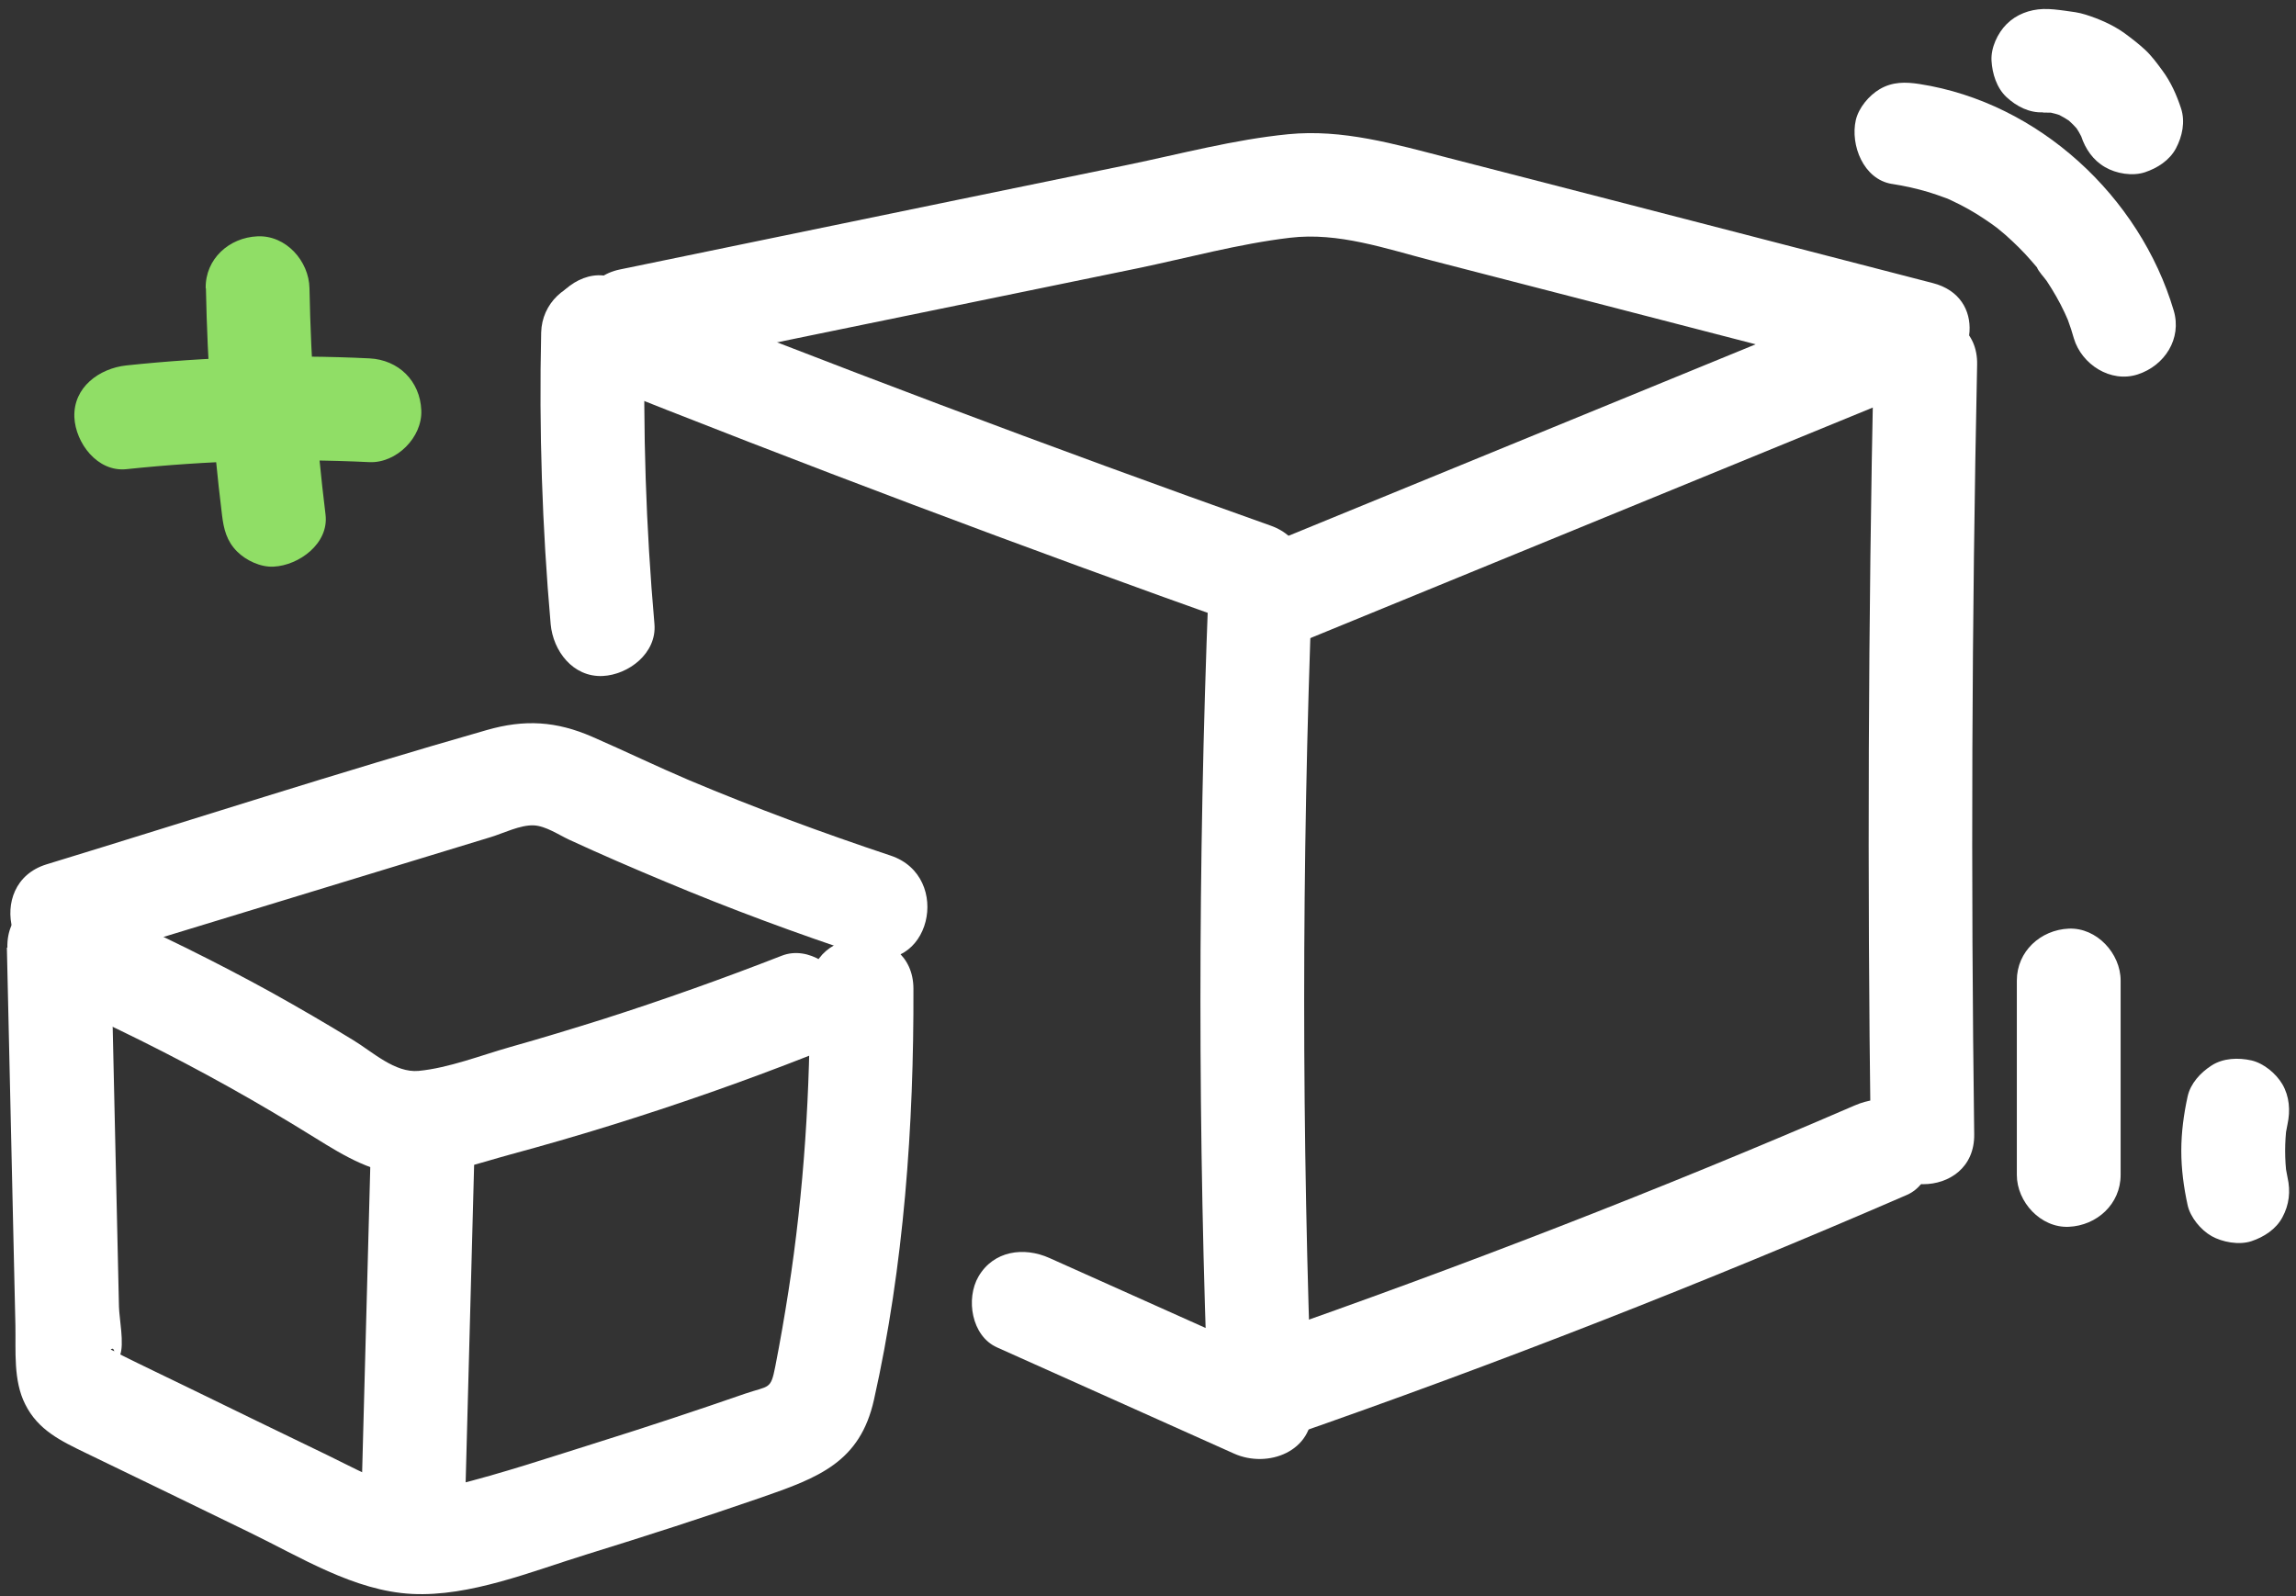
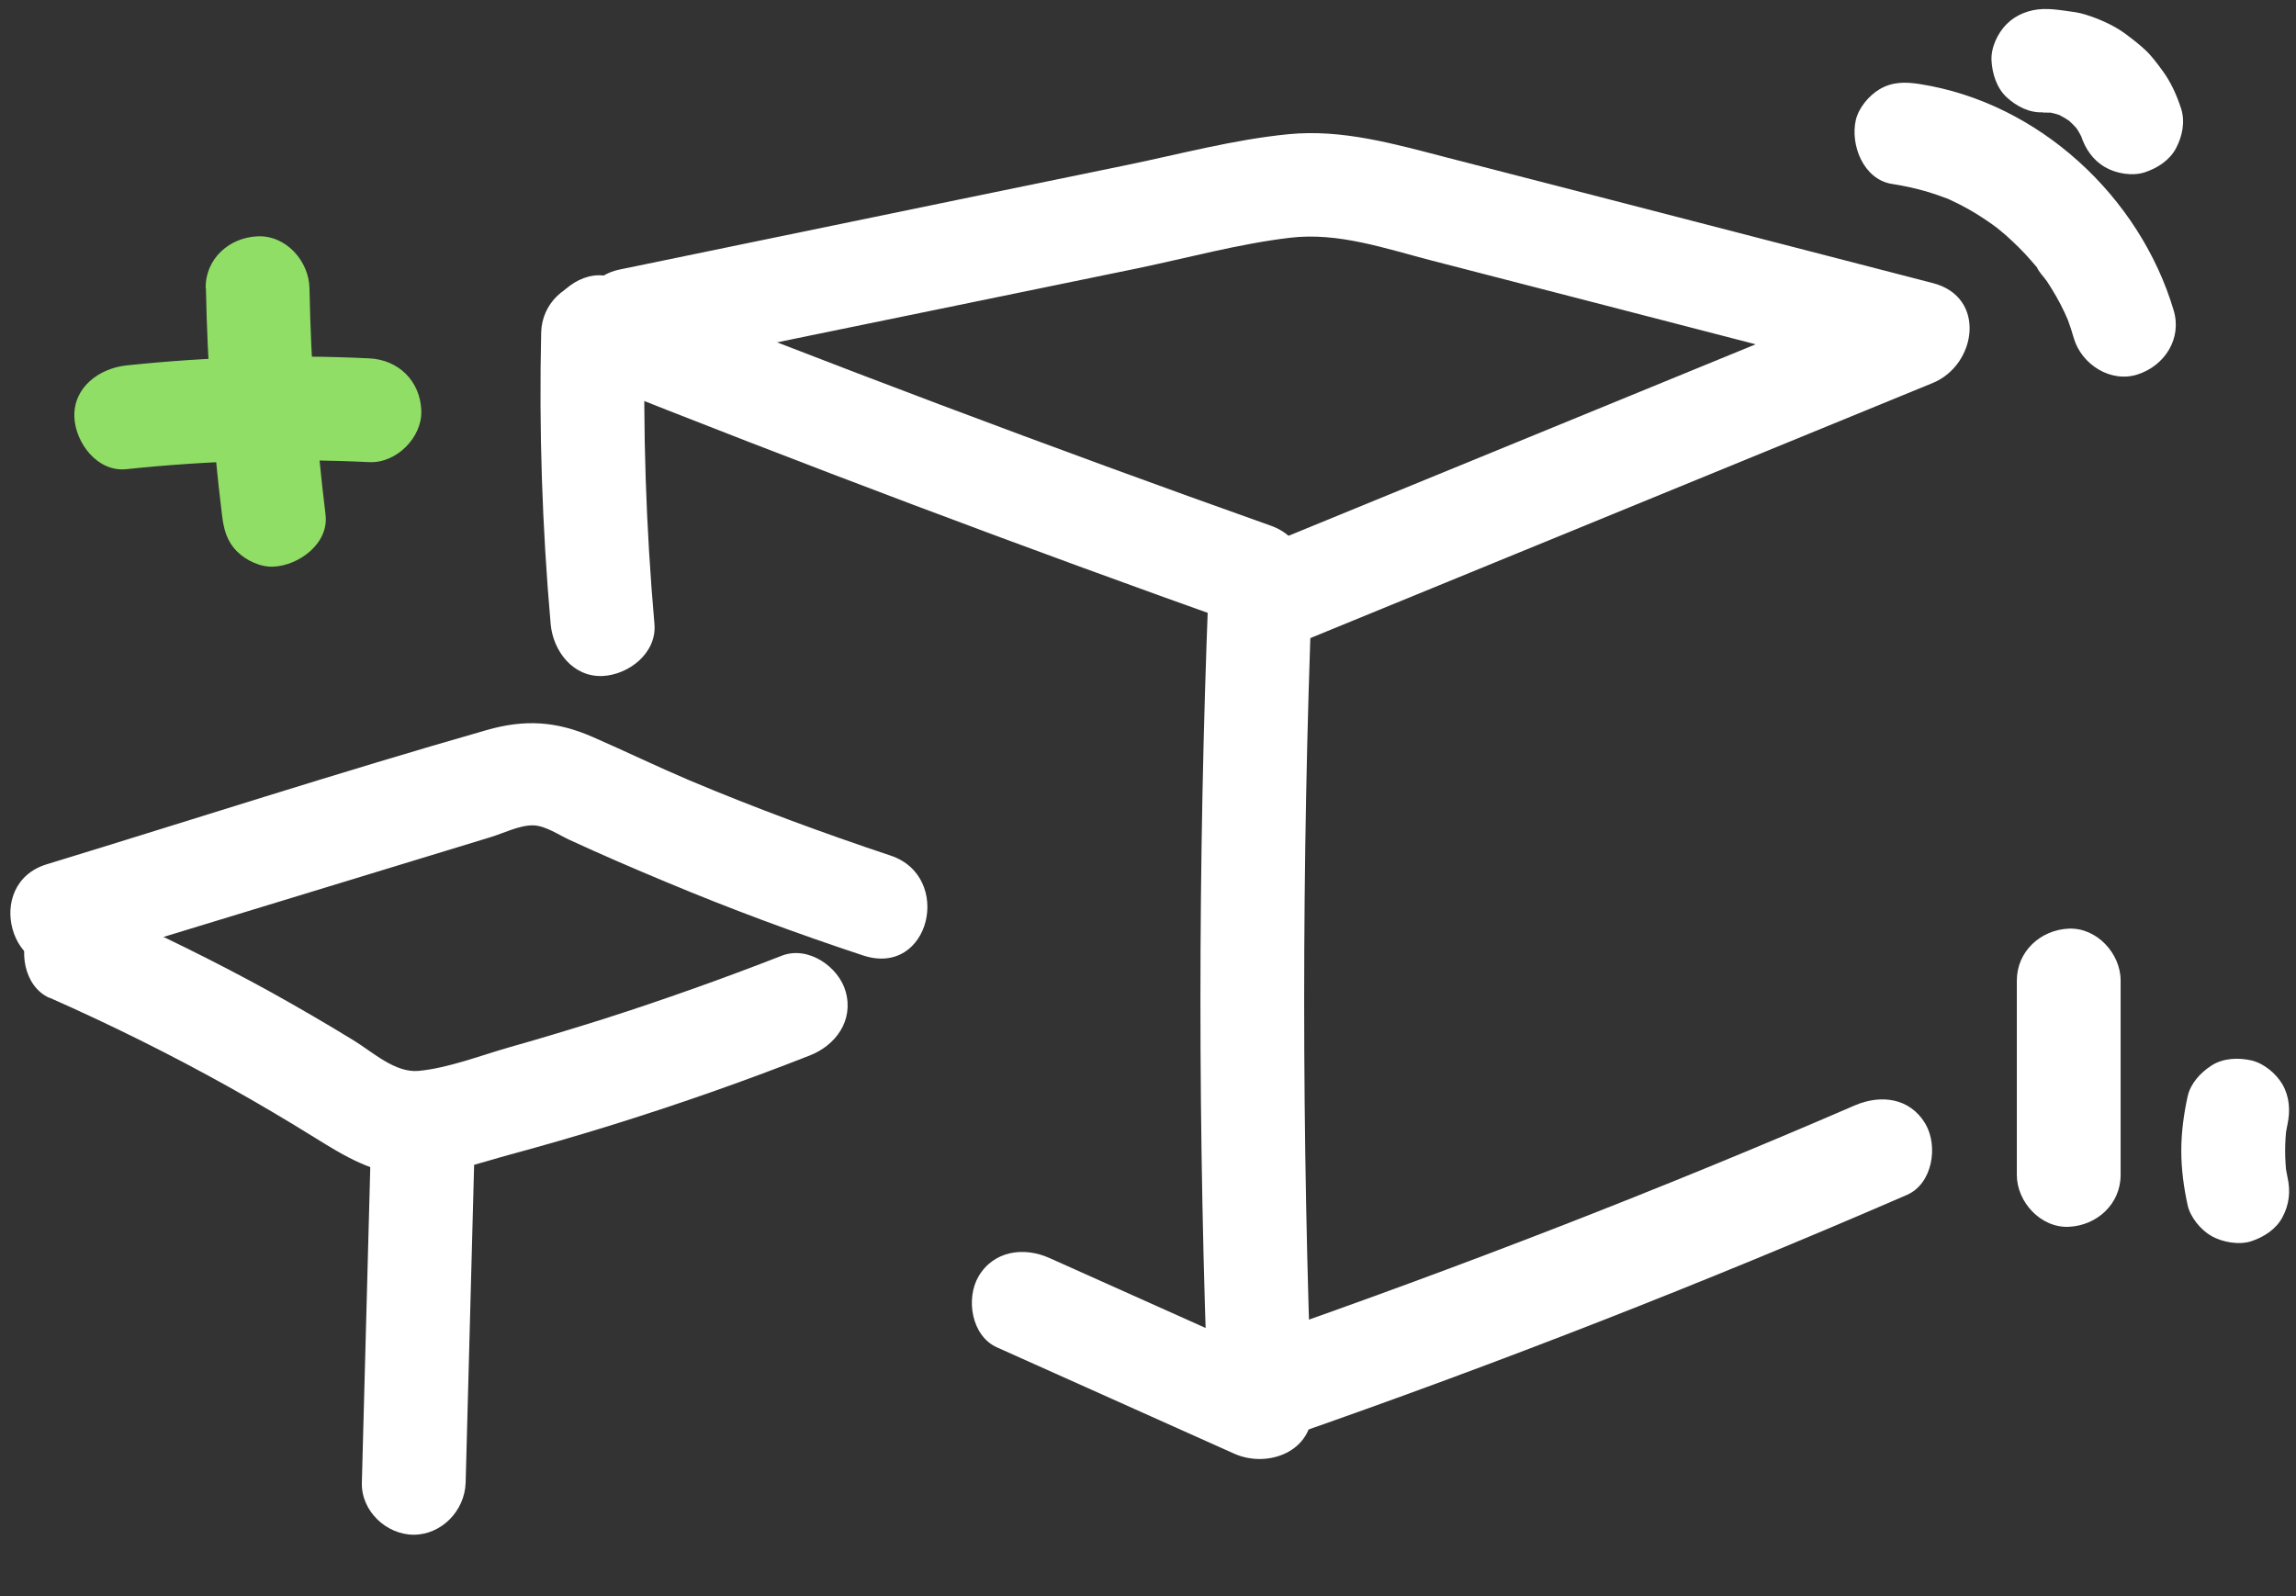
<svg xmlns="http://www.w3.org/2000/svg" width="128" height="89" viewBox="0 0 128 89" fill="none">
  <rect x="0" y="0" width="128" height="89" fill="#333333" stroke="none" />
  <g id="icone fournisseurs">
    <path id="Vector" d="M7.039 26.16C11.535 25.685 16.071 25.549 20.594 25.767C22.102 25.834 23.555 24.381 23.487 22.874C23.419 21.244 22.224 20.062 20.594 19.981C16.071 19.763 11.548 19.899 7.039 20.375C5.545 20.538 4.078 21.583 4.146 23.267C4.214 24.694 5.423 26.323 7.039 26.16Z" fill="#90DE66" />
    <path id="Vector_2" d="M11.48 16.082C11.562 20.306 11.861 24.517 12.377 28.714C12.472 29.502 12.635 30.167 13.219 30.751C13.722 31.254 14.536 31.634 15.256 31.593C16.655 31.525 18.34 30.316 18.149 28.7C17.633 24.503 17.334 20.293 17.253 16.069C17.226 14.561 15.949 13.108 14.36 13.176C12.771 13.243 11.44 14.439 11.467 16.069L11.48 16.082Z" fill="#90DE66" />
    <path id="Vector_3" d="M4.132 53.76L27.372 46.669C28.078 46.452 29.002 45.99 29.748 46.018C30.414 46.045 31.148 46.547 31.732 46.819C33.497 47.634 35.29 48.408 37.083 49.155C40.709 50.676 44.377 52.035 48.112 53.27C51.847 54.507 53.164 48.87 49.647 47.702C45.857 46.439 42.108 45.053 38.428 43.505C36.608 42.731 34.842 41.875 33.035 41.087C31.012 40.204 29.246 40.096 27.127 40.707C18.91 43.057 10.774 45.692 2.598 48.191C-0.947 49.277 0.56 54.846 4.132 53.76Z" fill="white" />
    <path id="Vector_4" d="M2.774 55.633C6.183 57.141 9.525 58.798 12.784 60.618C14.414 61.528 16.017 62.479 17.593 63.457C19.168 64.435 20.866 65.481 22.849 65.508C24.832 65.535 26.652 64.856 28.458 64.367C30.265 63.878 32.153 63.334 33.986 62.764C37.749 61.596 41.47 60.292 45.137 58.852C46.591 58.282 47.596 56.91 47.148 55.294C46.767 53.908 45.056 52.713 43.589 53.284C40.316 54.56 37.002 55.742 33.647 56.815C31.922 57.358 30.183 57.888 28.445 58.377C26.815 58.839 25.022 59.545 23.338 59.708C22.02 59.83 20.771 58.649 19.698 57.997C18.19 57.073 16.669 56.19 15.134 55.334C12.051 53.637 8.886 52.075 5.667 50.649C4.241 50.01 2.571 50.228 1.715 51.681C0.995 52.917 1.321 54.995 2.747 55.633H2.774Z" fill="white" />
-     <path id="Vector_5" d="M0.384 52.863L0.859 73.902C0.886 75.342 0.737 76.972 1.402 78.289C2.122 79.742 3.399 80.34 4.798 81.019C7.827 82.486 10.869 83.953 13.898 85.433C16.737 86.805 19.738 88.707 22.971 88.87C26.204 89.033 29.654 87.606 32.737 86.656C35.983 85.651 39.229 84.605 42.448 83.491C45.667 82.377 47.949 81.508 48.723 78.044C50.394 70.588 50.95 62.737 50.923 55.118C50.91 51.396 45.137 51.396 45.151 55.118C45.178 60.754 44.825 66.404 43.956 71.987C43.738 73.386 43.494 74.798 43.222 76.184C42.964 77.501 42.896 77.243 41.538 77.705C38.835 78.642 36.132 79.539 33.402 80.394C30.672 81.25 28.01 82.146 25.266 82.826C22.523 83.505 20.621 82.282 18.272 81.141C15.637 79.865 12.988 78.588 10.353 77.297C9.185 76.727 8.003 76.17 6.835 75.586C6.835 75.586 6.183 75.233 6.17 75.247C6.564 74.907 6.265 76.564 6.686 75.573C6.944 74.961 6.645 73.495 6.632 72.856L6.183 52.836C6.102 49.128 0.329 49.114 0.411 52.836H0.384V52.863Z" fill="white" />
    <path id="Vector_6" d="M20.703 62.805C20.526 69.433 20.35 76.047 20.173 82.675C20.132 84.237 21.531 85.569 23.066 85.569C24.601 85.569 25.905 84.251 25.959 82.675C26.136 76.047 26.312 69.433 26.489 62.805C26.53 61.243 25.131 59.912 23.596 59.912C22.061 59.912 20.757 61.229 20.703 62.805Z" fill="white" />
    <path id="Vector_7" d="M30.17 18.54C30.047 23.96 30.224 29.393 30.699 34.798C30.835 36.292 31.935 37.759 33.592 37.691C35.046 37.623 36.621 36.415 36.485 34.798C36.01 29.393 35.833 23.973 35.956 18.54C35.996 17.033 34.597 15.579 33.063 15.647C31.528 15.715 30.21 16.91 30.17 18.54Z" fill="white" />
    <path id="Vector_8" d="M32.655 21.067C44.784 25.902 57.008 30.506 69.314 34.88C72.818 36.129 74.326 30.547 70.849 29.311C58.543 24.937 46.319 20.333 34.19 15.498C32.737 14.914 31.025 16.122 30.631 17.508C30.183 19.151 31.188 20.482 32.642 21.067H32.655Z" fill="white" />
    <path id="Vector_9" d="M36.105 20.577C42.095 19.341 48.071 18.105 54.061 16.883L63.378 14.968C66.19 14.384 69.056 13.596 71.908 13.257C74.611 12.931 77.259 13.868 79.84 14.533C82.733 15.28 85.626 16.027 88.519 16.774C94.414 18.296 100.308 19.83 106.203 21.352V15.783C94.006 20.781 81.823 25.779 69.626 30.778C68.186 31.375 67.154 32.693 67.616 34.336C67.996 35.708 69.721 36.944 71.174 36.346C83.371 31.348 95.555 26.35 107.752 21.352C110.196 20.346 110.767 16.557 107.752 15.783C101.748 14.235 95.745 12.672 89.741 11.124C86.74 10.35 83.738 9.576 80.736 8.802C77.735 8.027 74.842 7.185 71.813 7.484C68.784 7.783 65.809 8.584 62.849 9.195L53.531 11.111L34.57 15.022C30.93 15.769 32.479 21.338 36.105 20.591V20.577Z" fill="white" />
    <path id="Vector_10" d="M67.371 32.992C66.774 48.177 66.774 63.376 67.371 78.561L71.718 76.061C67.317 74.092 62.903 72.109 58.502 70.139C57.076 69.501 55.392 69.732 54.55 71.172C53.83 72.408 54.156 74.486 55.582 75.124C59.983 77.094 64.397 79.077 68.797 81.046C70.672 81.888 73.239 80.937 73.144 78.547C72.56 63.362 72.56 48.163 73.144 32.978C73.293 29.257 67.507 29.27 67.371 32.978V32.992Z" fill="white" />
    <path id="Vector_11" d="M71.786 80.109C83.453 76.048 94.971 71.538 106.312 66.621C107.738 65.997 108.064 63.905 107.344 62.669C106.475 61.189 104.831 61.012 103.392 61.637C92.499 66.35 81.443 70.628 70.237 74.54C66.747 75.749 68.254 81.331 71.772 80.109H71.786Z" fill="white" />
-     <path id="Vector_12" d="M104.451 20.333C104.152 34.635 104.098 48.937 104.288 63.239C104.342 66.947 110.115 66.961 110.06 63.239C109.87 48.937 109.925 34.635 110.223 20.333C110.305 16.612 104.532 16.612 104.451 20.333Z" fill="white" />
    <path id="Vector_13" d="M118.223 65.508C118.223 61.895 118.223 58.282 118.223 54.669C118.223 53.162 116.892 51.708 115.33 51.776C113.768 51.844 112.437 53.039 112.437 54.669C112.437 58.282 112.437 61.895 112.437 65.508C112.437 67.016 113.768 68.469 115.33 68.401C116.892 68.333 118.223 67.138 118.223 65.508Z" fill="white" />
    <path id="Vector_14" d="M127.527 65.643C127.473 65.358 127.419 65.087 127.378 64.801L127.486 65.575C127.364 64.638 127.364 63.688 127.486 62.75L127.378 63.525C127.419 63.239 127.473 62.954 127.527 62.682C127.69 61.922 127.636 61.134 127.242 60.455C126.889 59.857 126.21 59.287 125.517 59.124C124.784 58.961 123.941 58.988 123.29 59.409C122.678 59.803 122.121 60.401 121.958 61.134C121.741 62.126 121.605 63.144 121.605 64.163C121.605 65.181 121.741 66.2 121.958 67.192C122.108 67.871 122.692 68.577 123.29 68.917C123.887 69.256 124.824 69.433 125.517 69.202C126.21 68.971 126.889 68.536 127.242 67.871C127.622 67.165 127.704 66.431 127.527 65.643Z" fill="white" />
    <path id="Vector_15" d="M105.483 10.255C106.176 10.364 106.855 10.513 107.534 10.717C107.847 10.812 108.145 10.921 108.444 11.029C109.055 11.26 108.145 10.88 108.403 11.002C108.539 11.056 108.675 11.124 108.797 11.179C109.436 11.477 110.047 11.817 110.631 12.211C110.903 12.387 111.161 12.578 111.419 12.768C111.65 12.931 110.889 12.333 111.392 12.754C111.527 12.863 111.663 12.985 111.799 13.094C112.302 13.542 112.79 14.017 113.225 14.52C113.347 14.656 113.456 14.792 113.565 14.914L113.673 15.05C113.864 15.294 113.823 15.226 113.551 14.887C113.633 15.131 113.959 15.457 114.108 15.674C114.475 16.231 114.814 16.815 115.099 17.427C115.181 17.59 115.235 17.753 115.317 17.902L115.167 17.535C115.208 17.644 115.249 17.753 115.29 17.861C115.412 18.187 115.521 18.527 115.616 18.866C116.05 20.32 117.667 21.365 119.174 20.876C120.682 20.387 121.646 18.88 121.184 17.318C119.296 10.948 113.646 5.719 107.018 4.686C106.23 4.564 105.51 4.551 104.791 4.972C104.193 5.325 103.622 6.004 103.459 6.697C103.147 8.082 103.881 9.997 105.47 10.255H105.483Z" fill="white" />
    <path id="Vector_16" d="M113.891 6.276C114.176 6.276 114.448 6.276 114.733 6.316L113.959 6.208C114.38 6.276 114.787 6.384 115.181 6.547L114.488 6.262C114.896 6.439 115.29 6.669 115.643 6.941L115.059 6.493C115.412 6.765 115.724 7.077 116.009 7.444L115.561 6.86C115.806 7.186 116.009 7.525 116.159 7.892L115.874 7.199C115.928 7.335 115.982 7.457 116.023 7.593C116.254 8.299 116.689 8.938 117.354 9.318C117.979 9.685 118.889 9.834 119.582 9.603C120.274 9.372 120.953 8.938 121.307 8.272C121.66 7.607 121.836 6.792 121.592 6.045C121.347 5.298 121.021 4.564 120.546 3.926C120.247 3.518 119.948 3.111 119.582 2.771C119.215 2.432 118.807 2.119 118.4 1.821C117.762 1.372 117.001 1.046 116.268 0.815C115.887 0.693 115.521 0.652 115.127 0.598C114.719 0.544 114.312 0.49 113.904 0.503C113.144 0.53 112.41 0.802 111.867 1.345C111.364 1.848 110.984 2.663 111.025 3.383C111.066 4.102 111.31 4.904 111.867 5.42C112.424 5.936 113.144 6.303 113.904 6.262L113.891 6.276Z" fill="white" />
  </g>
</svg>